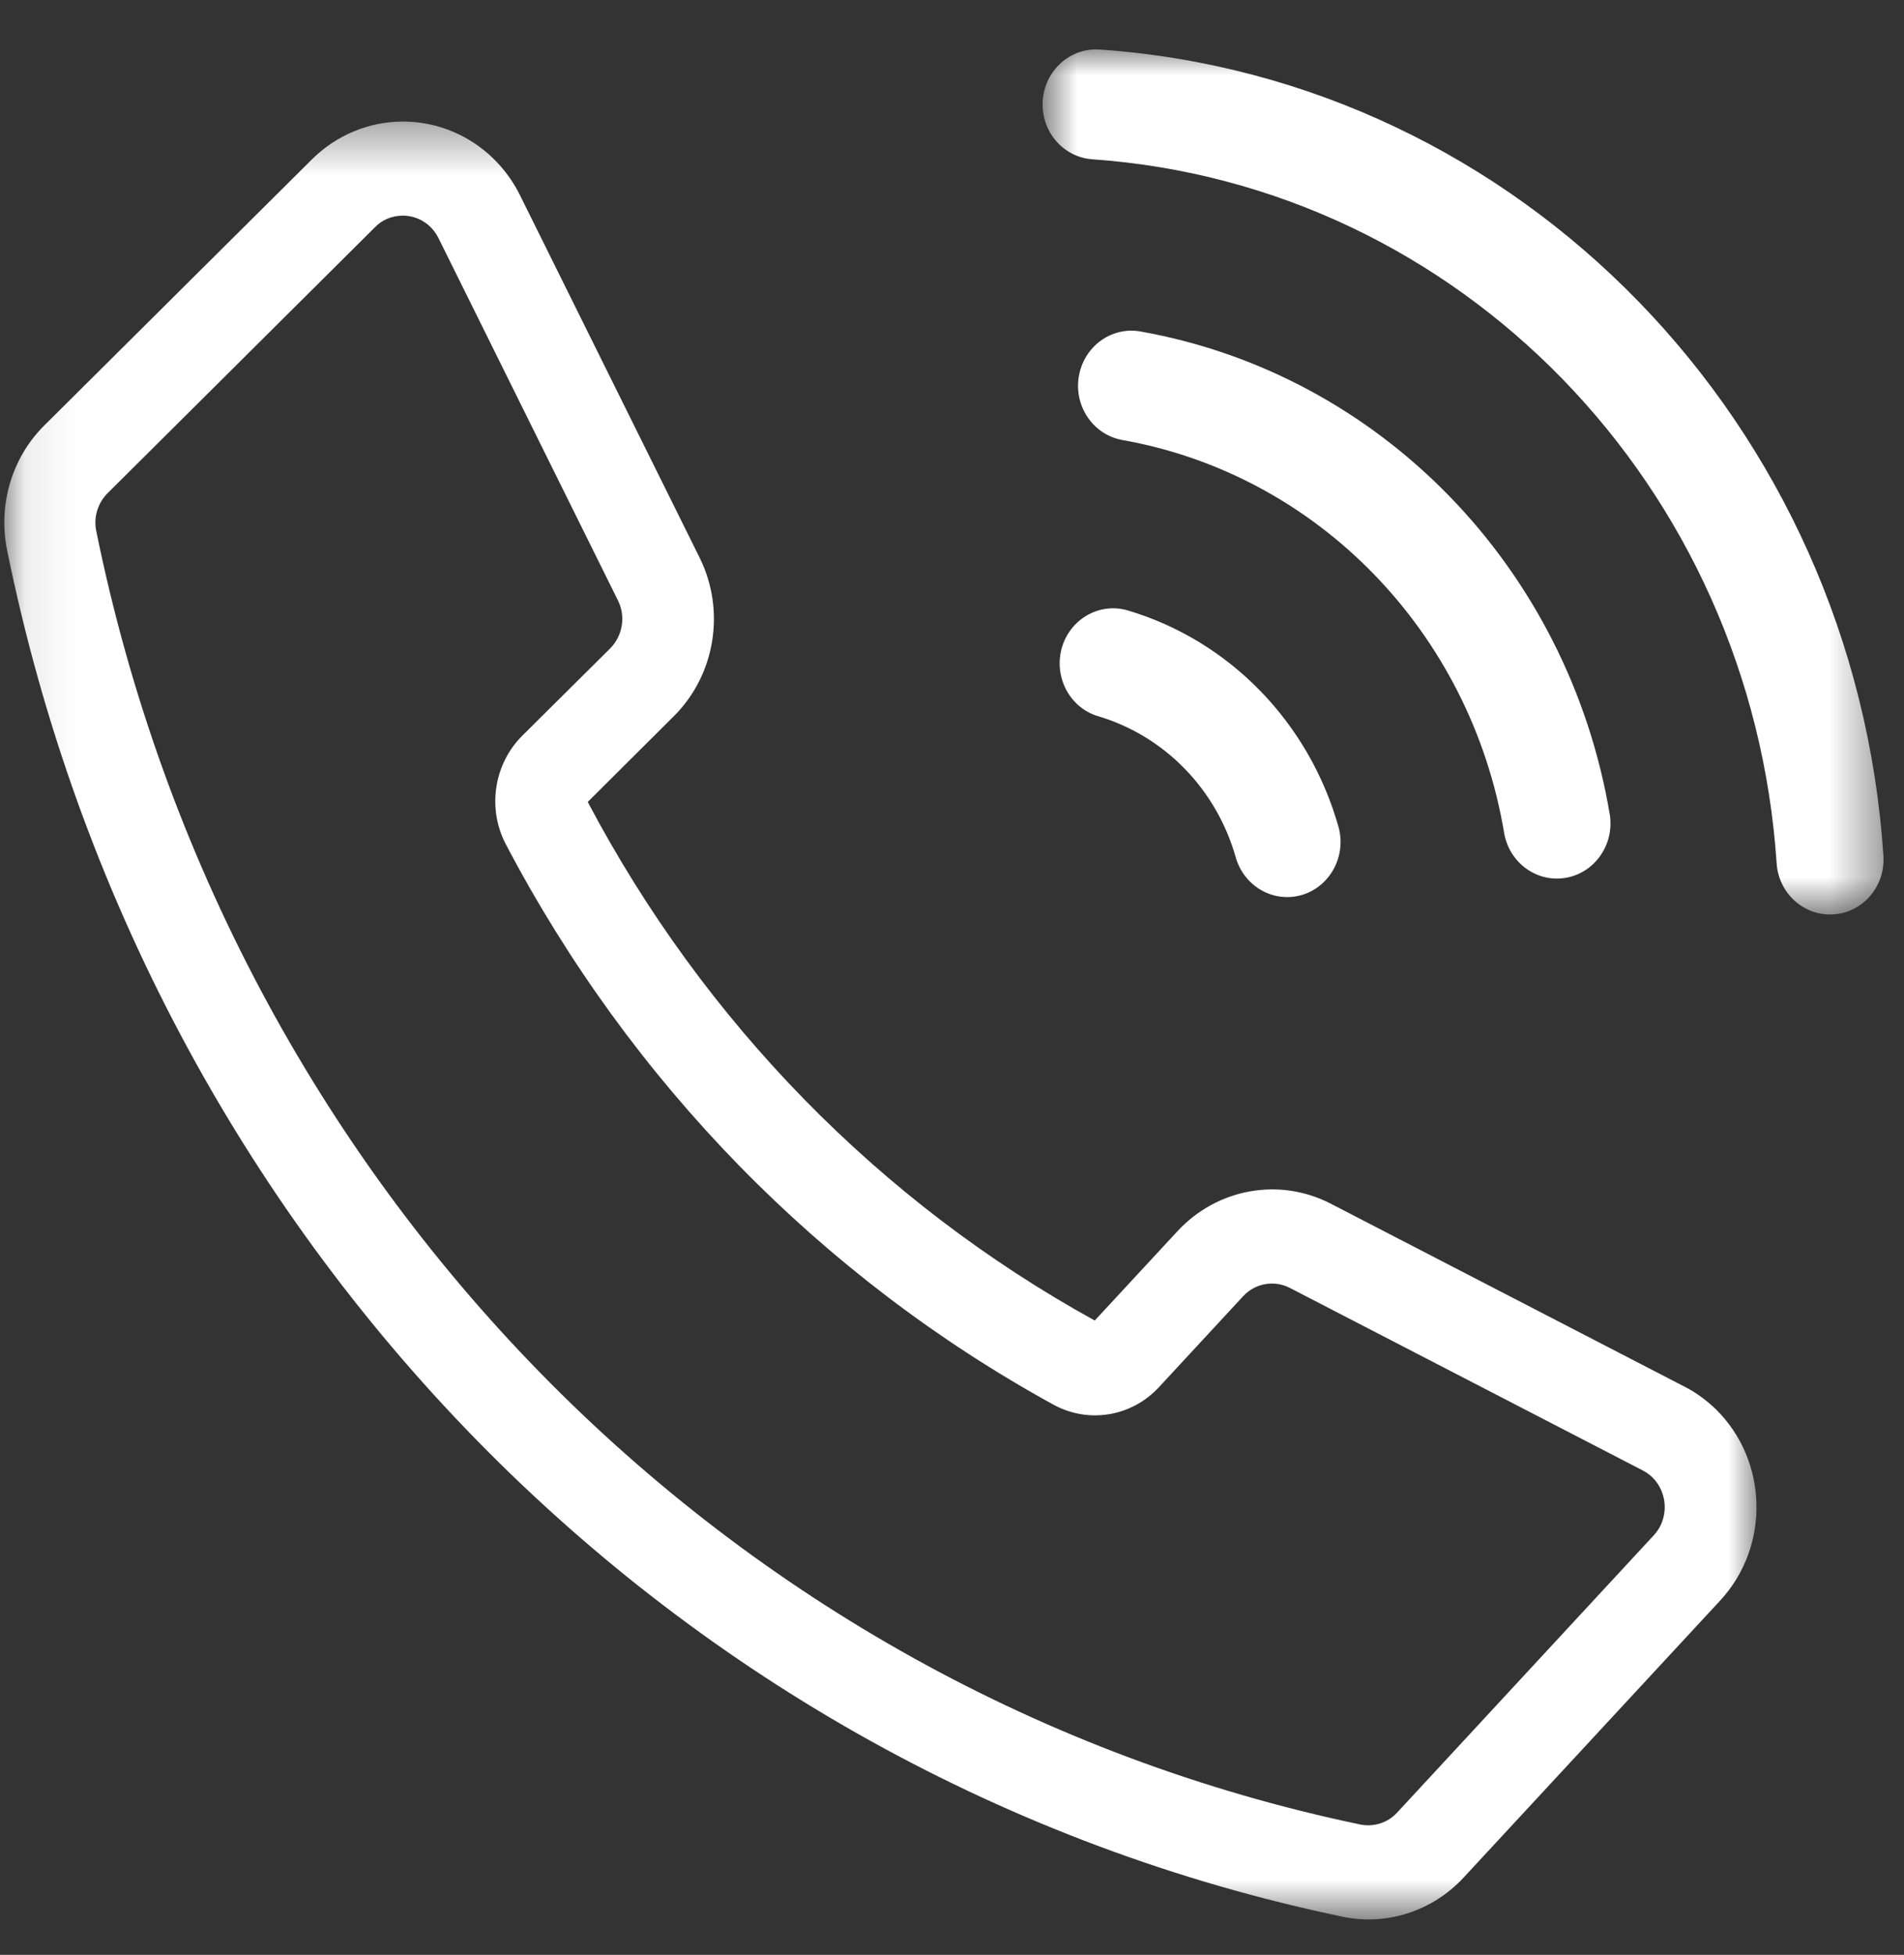
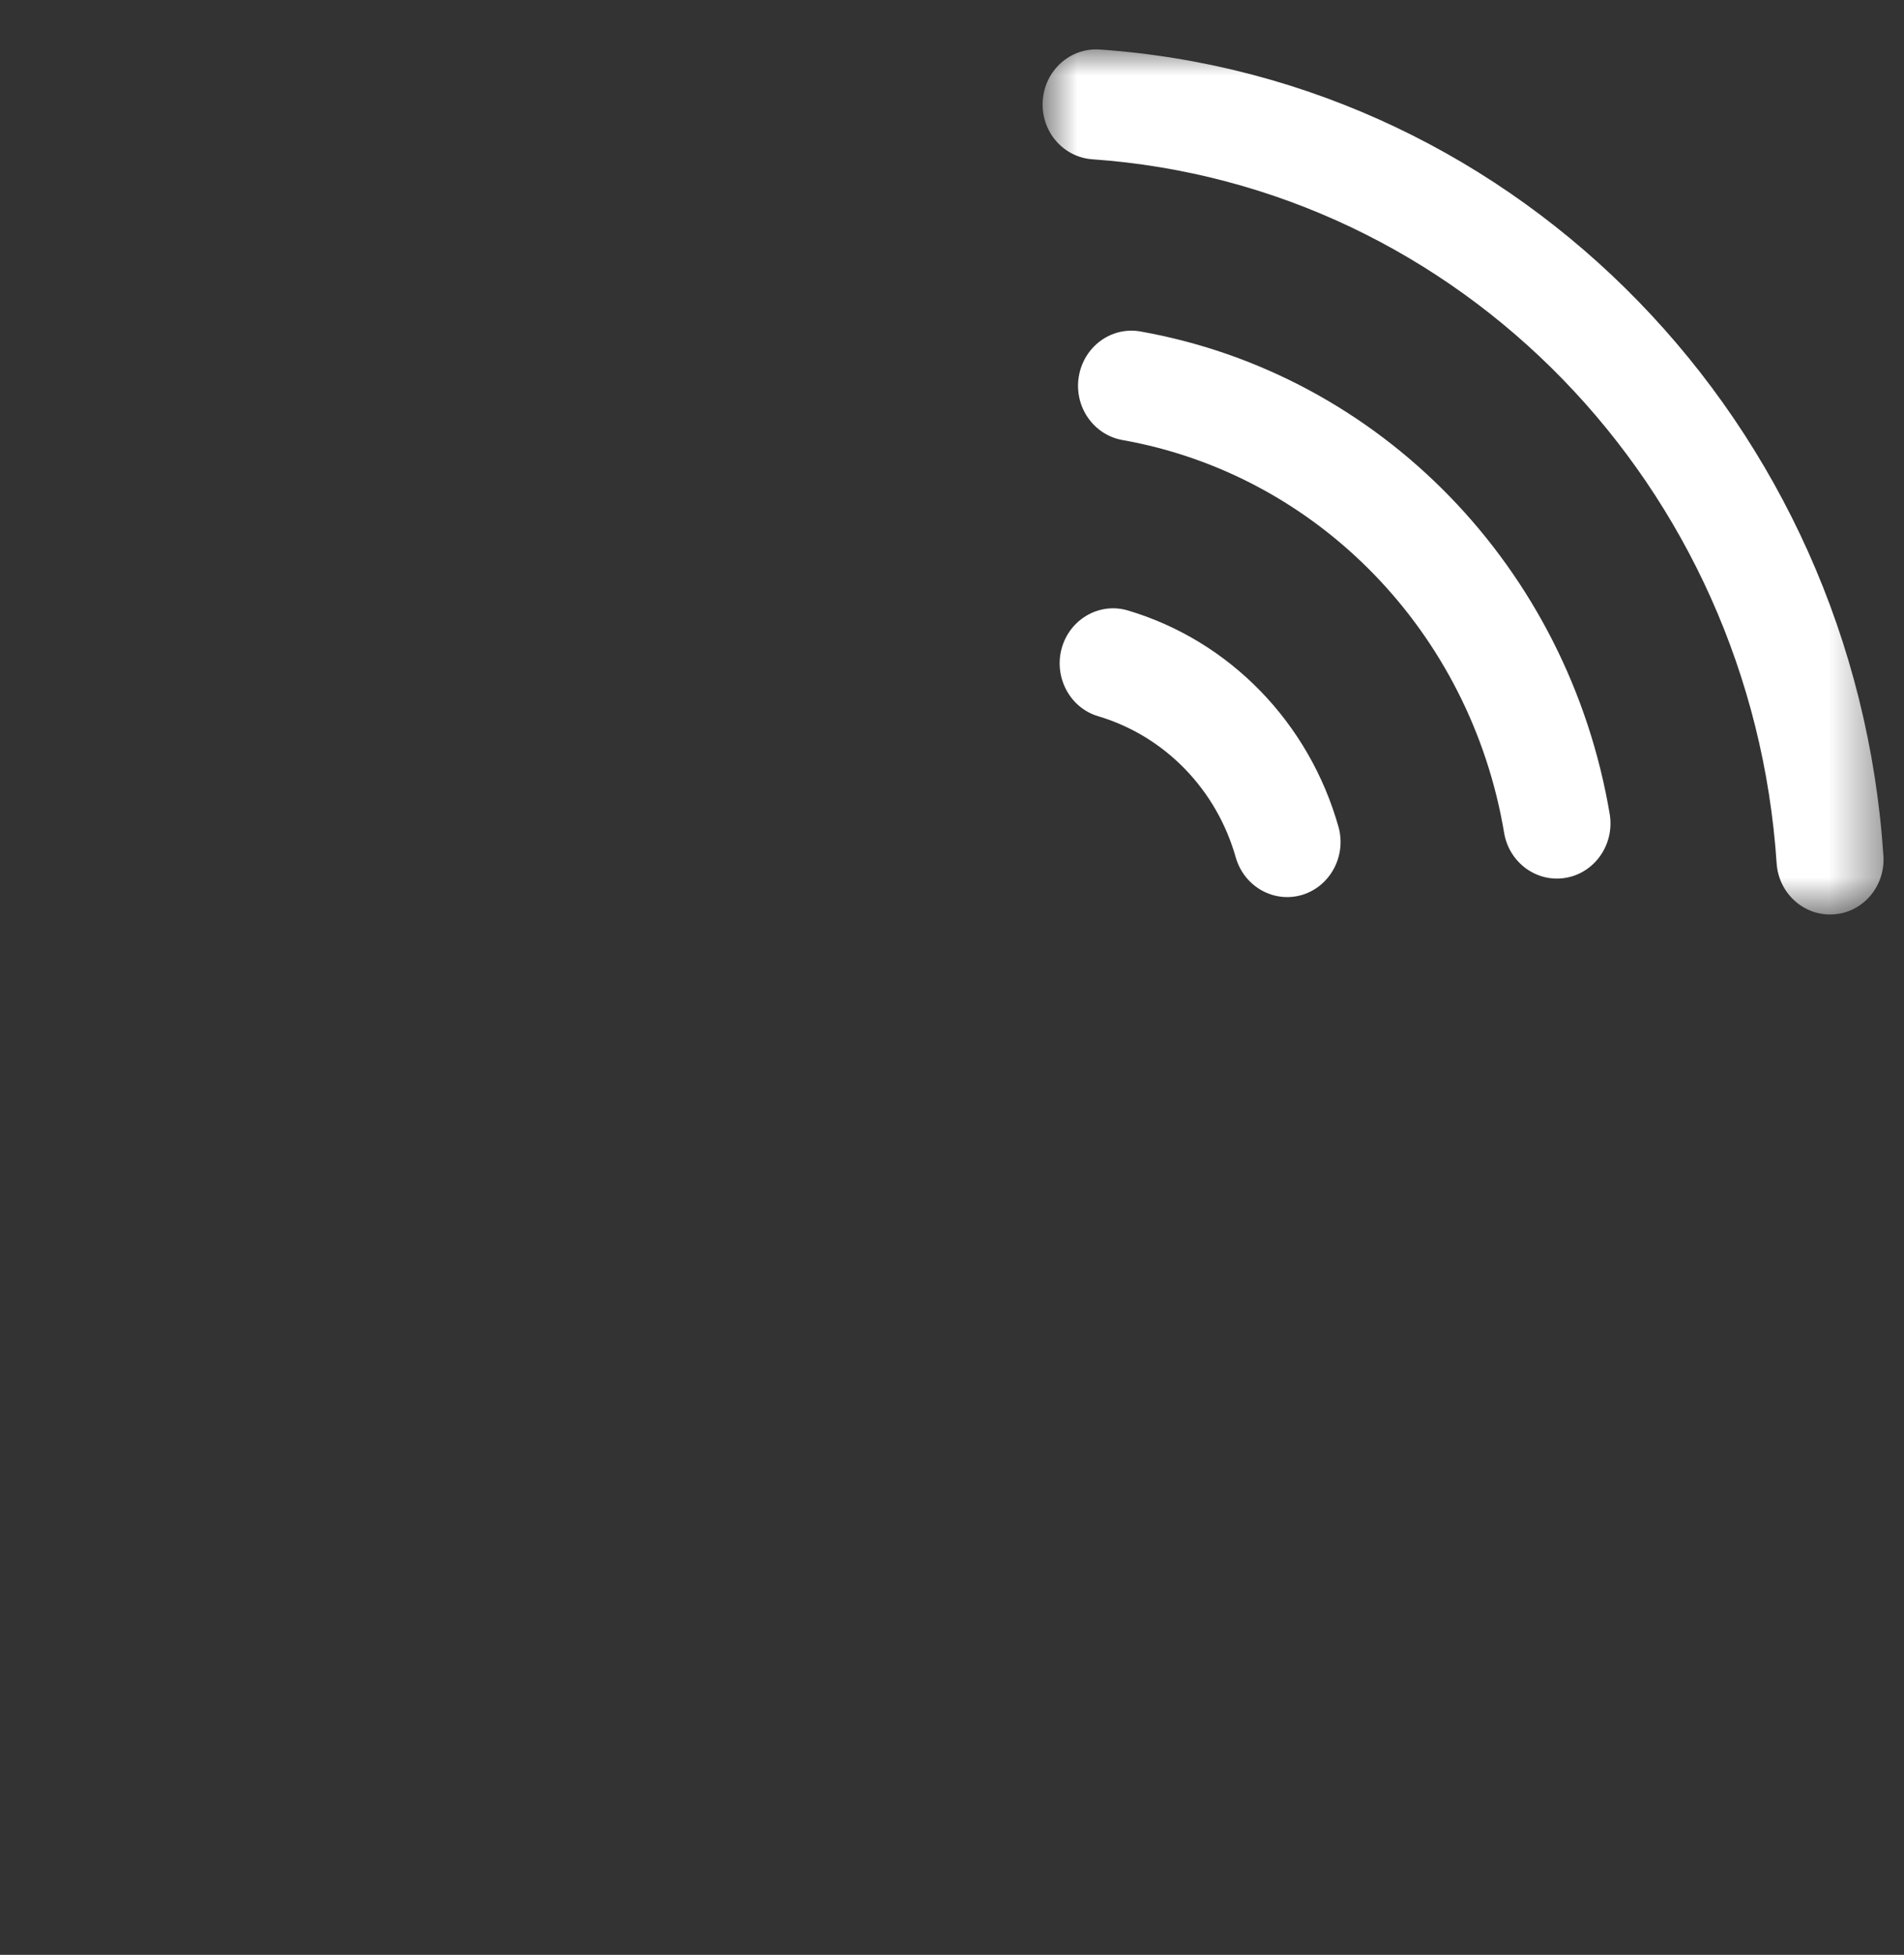
<svg xmlns="http://www.w3.org/2000/svg" width="38" height="39" viewBox="0 0 38 39" fill="none">
  <rect x="0" y="0" width="38" height="39" fill="#333333" stroke="none" />
  <mask id="mask0_93_481" style="mask-type:luminance" maskUnits="userSpaceOnUse" x="0" y="2" width="36" height="37">
-     <path d="M0.086 2.386H35.132V38.294H0.086V2.386Z" fill="white" />
-   </mask>
+     </mask>
  <g mask="url(#mask0_93_481)">
-     <path d="M8.041 4.302C8.34 4.302 8.614 4.474 8.75 4.748L12.333 11.979C12.493 12.298 12.426 12.688 12.176 12.938L10.425 14.676C9.856 15.242 9.719 16.132 10.098 16.849C12.592 21.595 16.392 25.481 21.02 28.021C21.723 28.408 22.585 28.264 23.131 27.674L24.809 25.862C25.049 25.601 25.429 25.533 25.742 25.694L32.788 29.337C33.18 29.539 33.337 30.032 33.14 30.437C33.104 30.509 33.057 30.574 33.004 30.632L27.883 36.163C27.696 36.365 27.42 36.454 27.15 36.4C14.487 33.754 4.568 23.61 1.921 10.594C1.864 10.32 1.951 10.036 2.147 9.84L7.485 4.532C7.631 4.381 7.831 4.302 8.037 4.302H8.041ZM8.041 2.425C7.365 2.425 6.712 2.695 6.223 3.182L0.885 8.487C0.236 9.131 -0.044 10.073 0.143 10.982C2.94 24.731 13.418 35.447 26.797 38.24C27.676 38.425 28.592 38.127 29.211 37.458L34.332 31.931C35.331 30.851 35.291 29.145 34.246 28.116C34.056 27.935 33.846 27.777 33.613 27.661L26.567 24.018C25.539 23.483 24.293 23.706 23.497 24.566L21.849 26.345C17.567 23.987 14.047 20.389 11.73 15.999L13.448 14.289C14.277 13.463 14.487 12.181 13.961 11.122L10.378 3.895C9.929 2.99 9.026 2.425 8.041 2.425Z" fill="white" />
-   </g>
+     </g>
  <mask id="mask1_93_481" style="mask-type:luminance" maskUnits="userSpaceOnUse" x="20" y="0" width="18" height="19">
    <path d="M20.797 0.944H37.591V18.248H20.797V0.944Z" fill="white" />
  </mask>
  <g mask="url(#mask1_93_481)">
    <path d="M37.59 17.085C37.623 17.692 37.173 18.212 36.584 18.243C36.005 18.277 35.505 17.828 35.459 17.236C34.962 9.693 29.132 3.692 21.803 3.178C21.214 3.137 20.771 2.616 20.811 2.01C20.851 1.403 21.36 0.947 21.95 0.988C30.34 1.574 37.023 8.449 37.59 17.085Z" fill="white" />
  </g>
  <path d="M22.756 6.612C22.176 6.512 21.627 6.917 21.53 7.517C21.434 8.11 21.82 8.672 22.396 8.778C26.295 9.467 29.352 12.613 30.021 16.626C30.128 17.225 30.687 17.62 31.266 17.51C31.836 17.403 32.219 16.845 32.129 16.256C31.303 11.324 27.551 7.462 22.756 6.612Z" fill="white" />
  <path d="M22.503 12.177C21.937 12.013 21.348 12.355 21.188 12.938C21.032 13.517 21.355 14.121 21.914 14.288C23.246 14.683 24.285 15.752 24.667 17.119C24.841 17.698 25.436 18.027 26.003 17.849C26.549 17.674 26.868 17.085 26.718 16.512C26.132 14.419 24.541 12.78 22.503 12.177Z" fill="white" />
</svg>